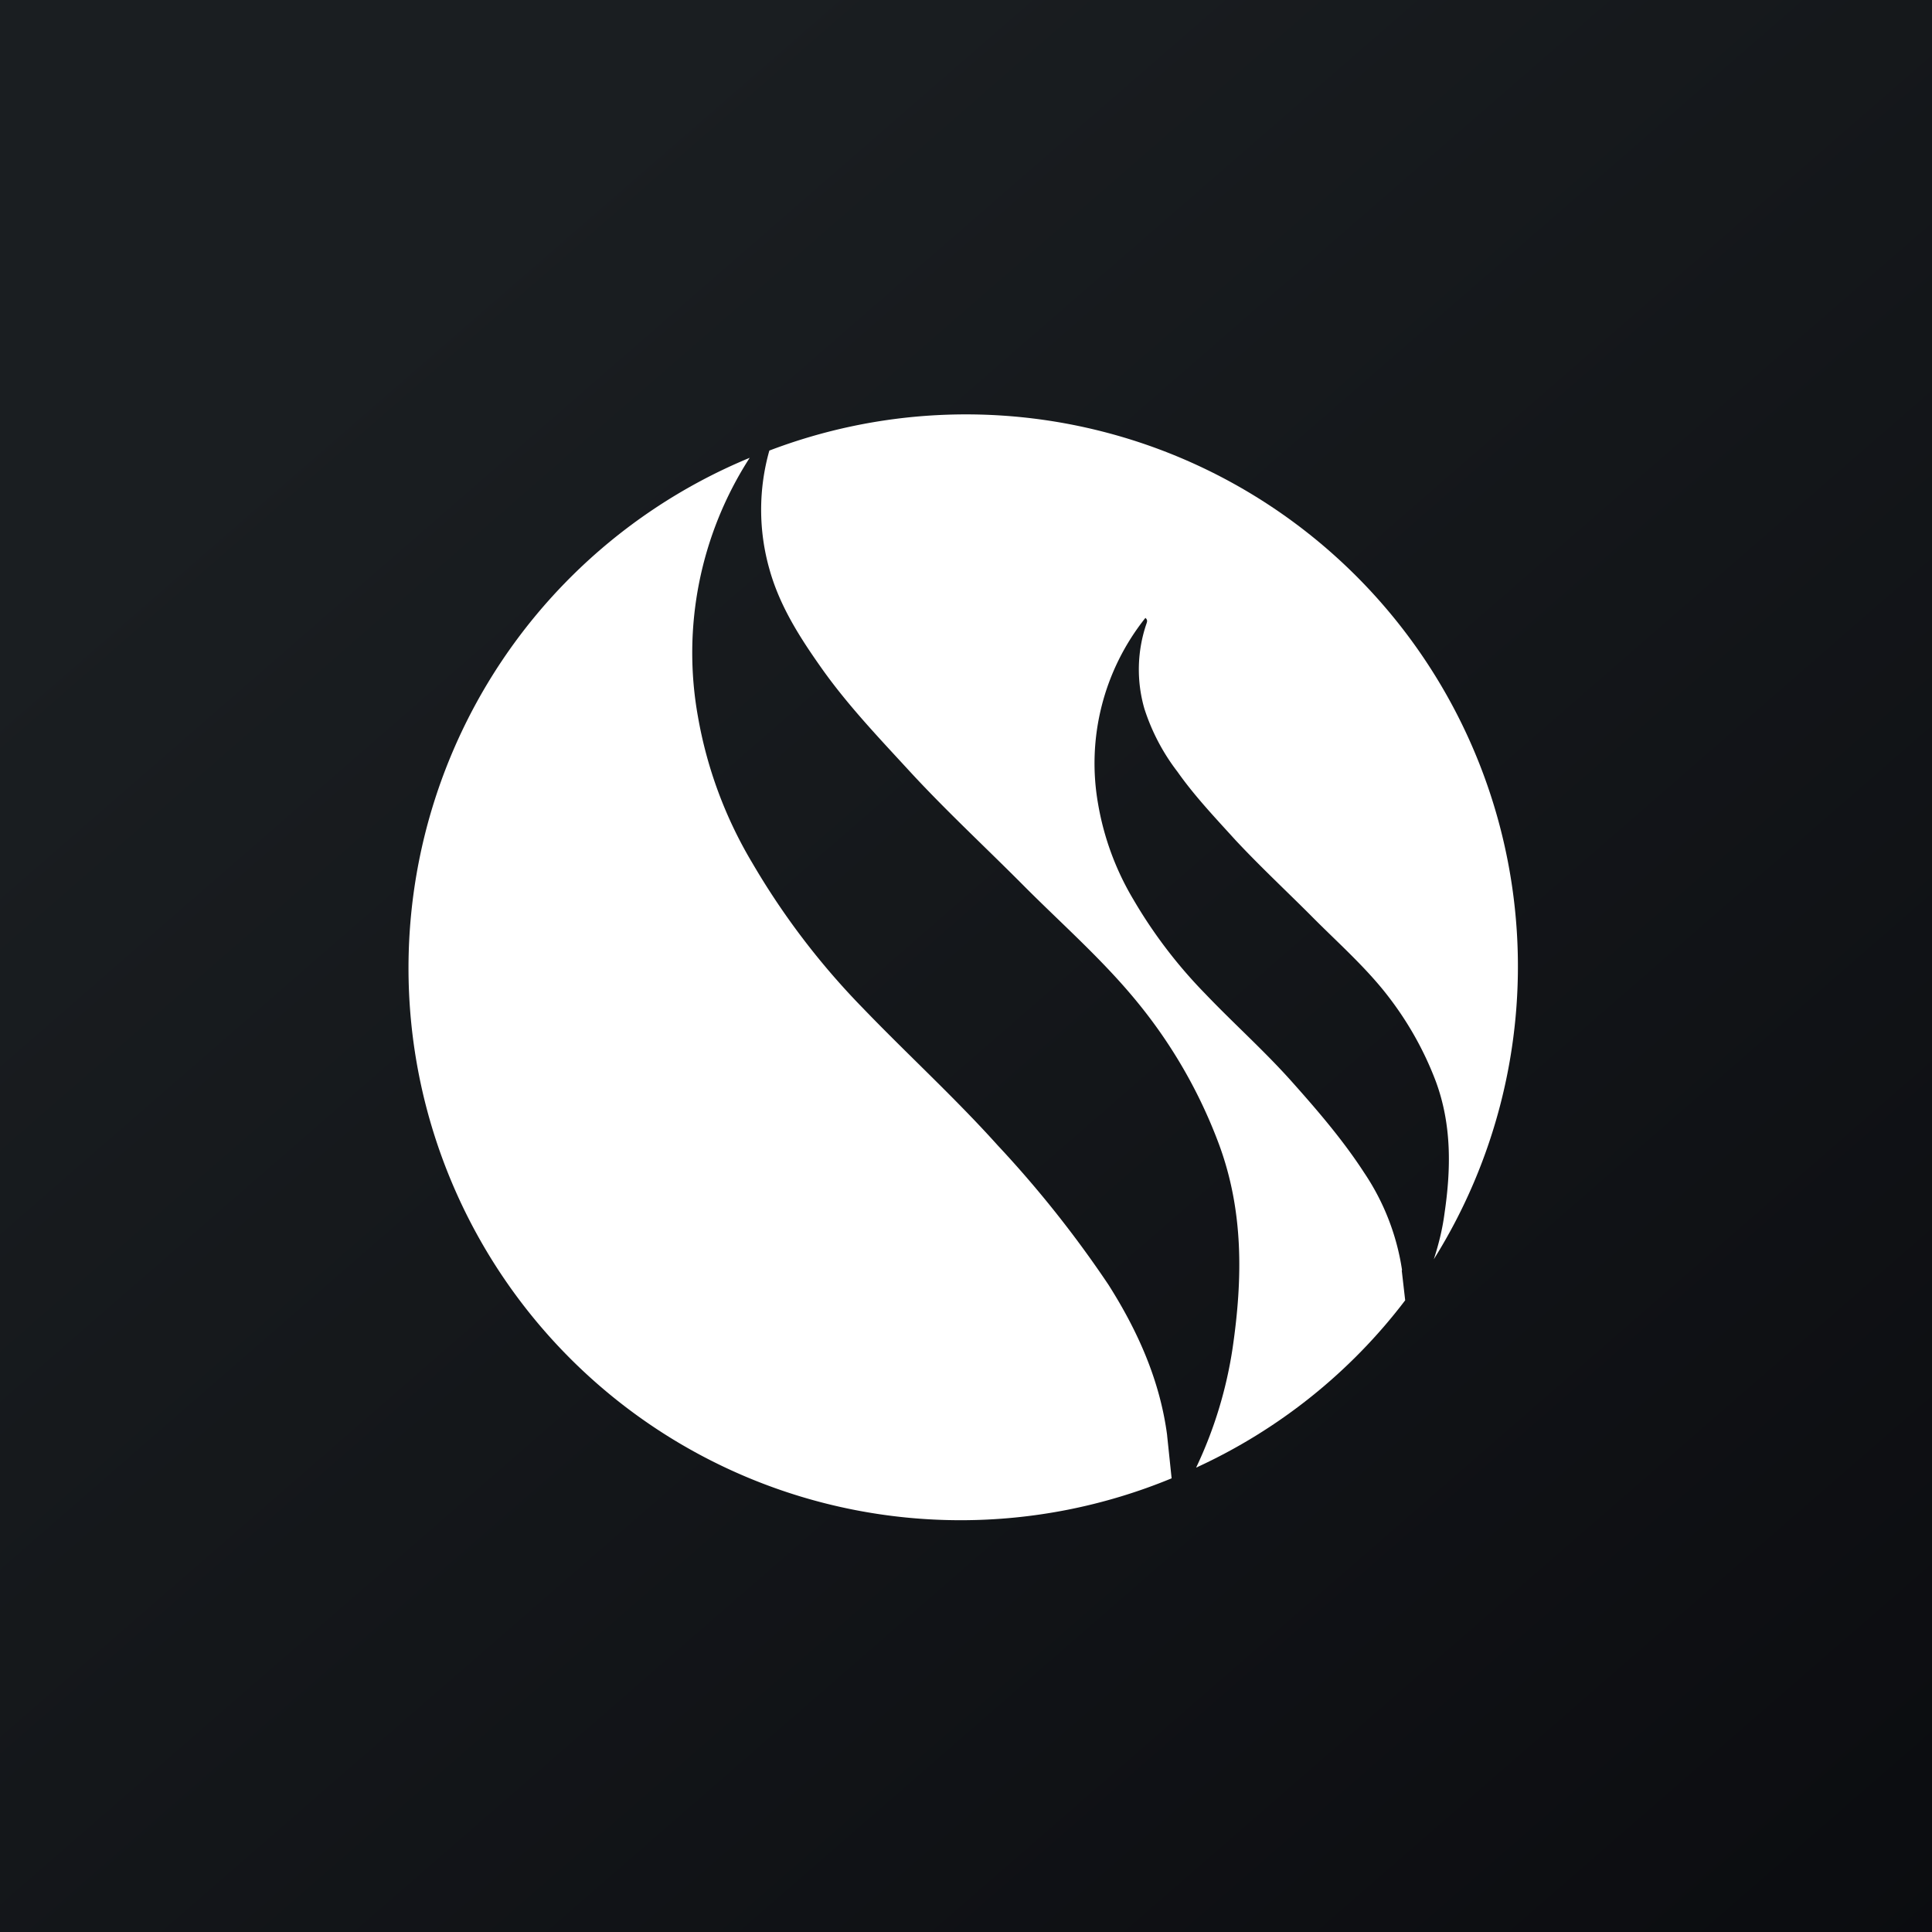
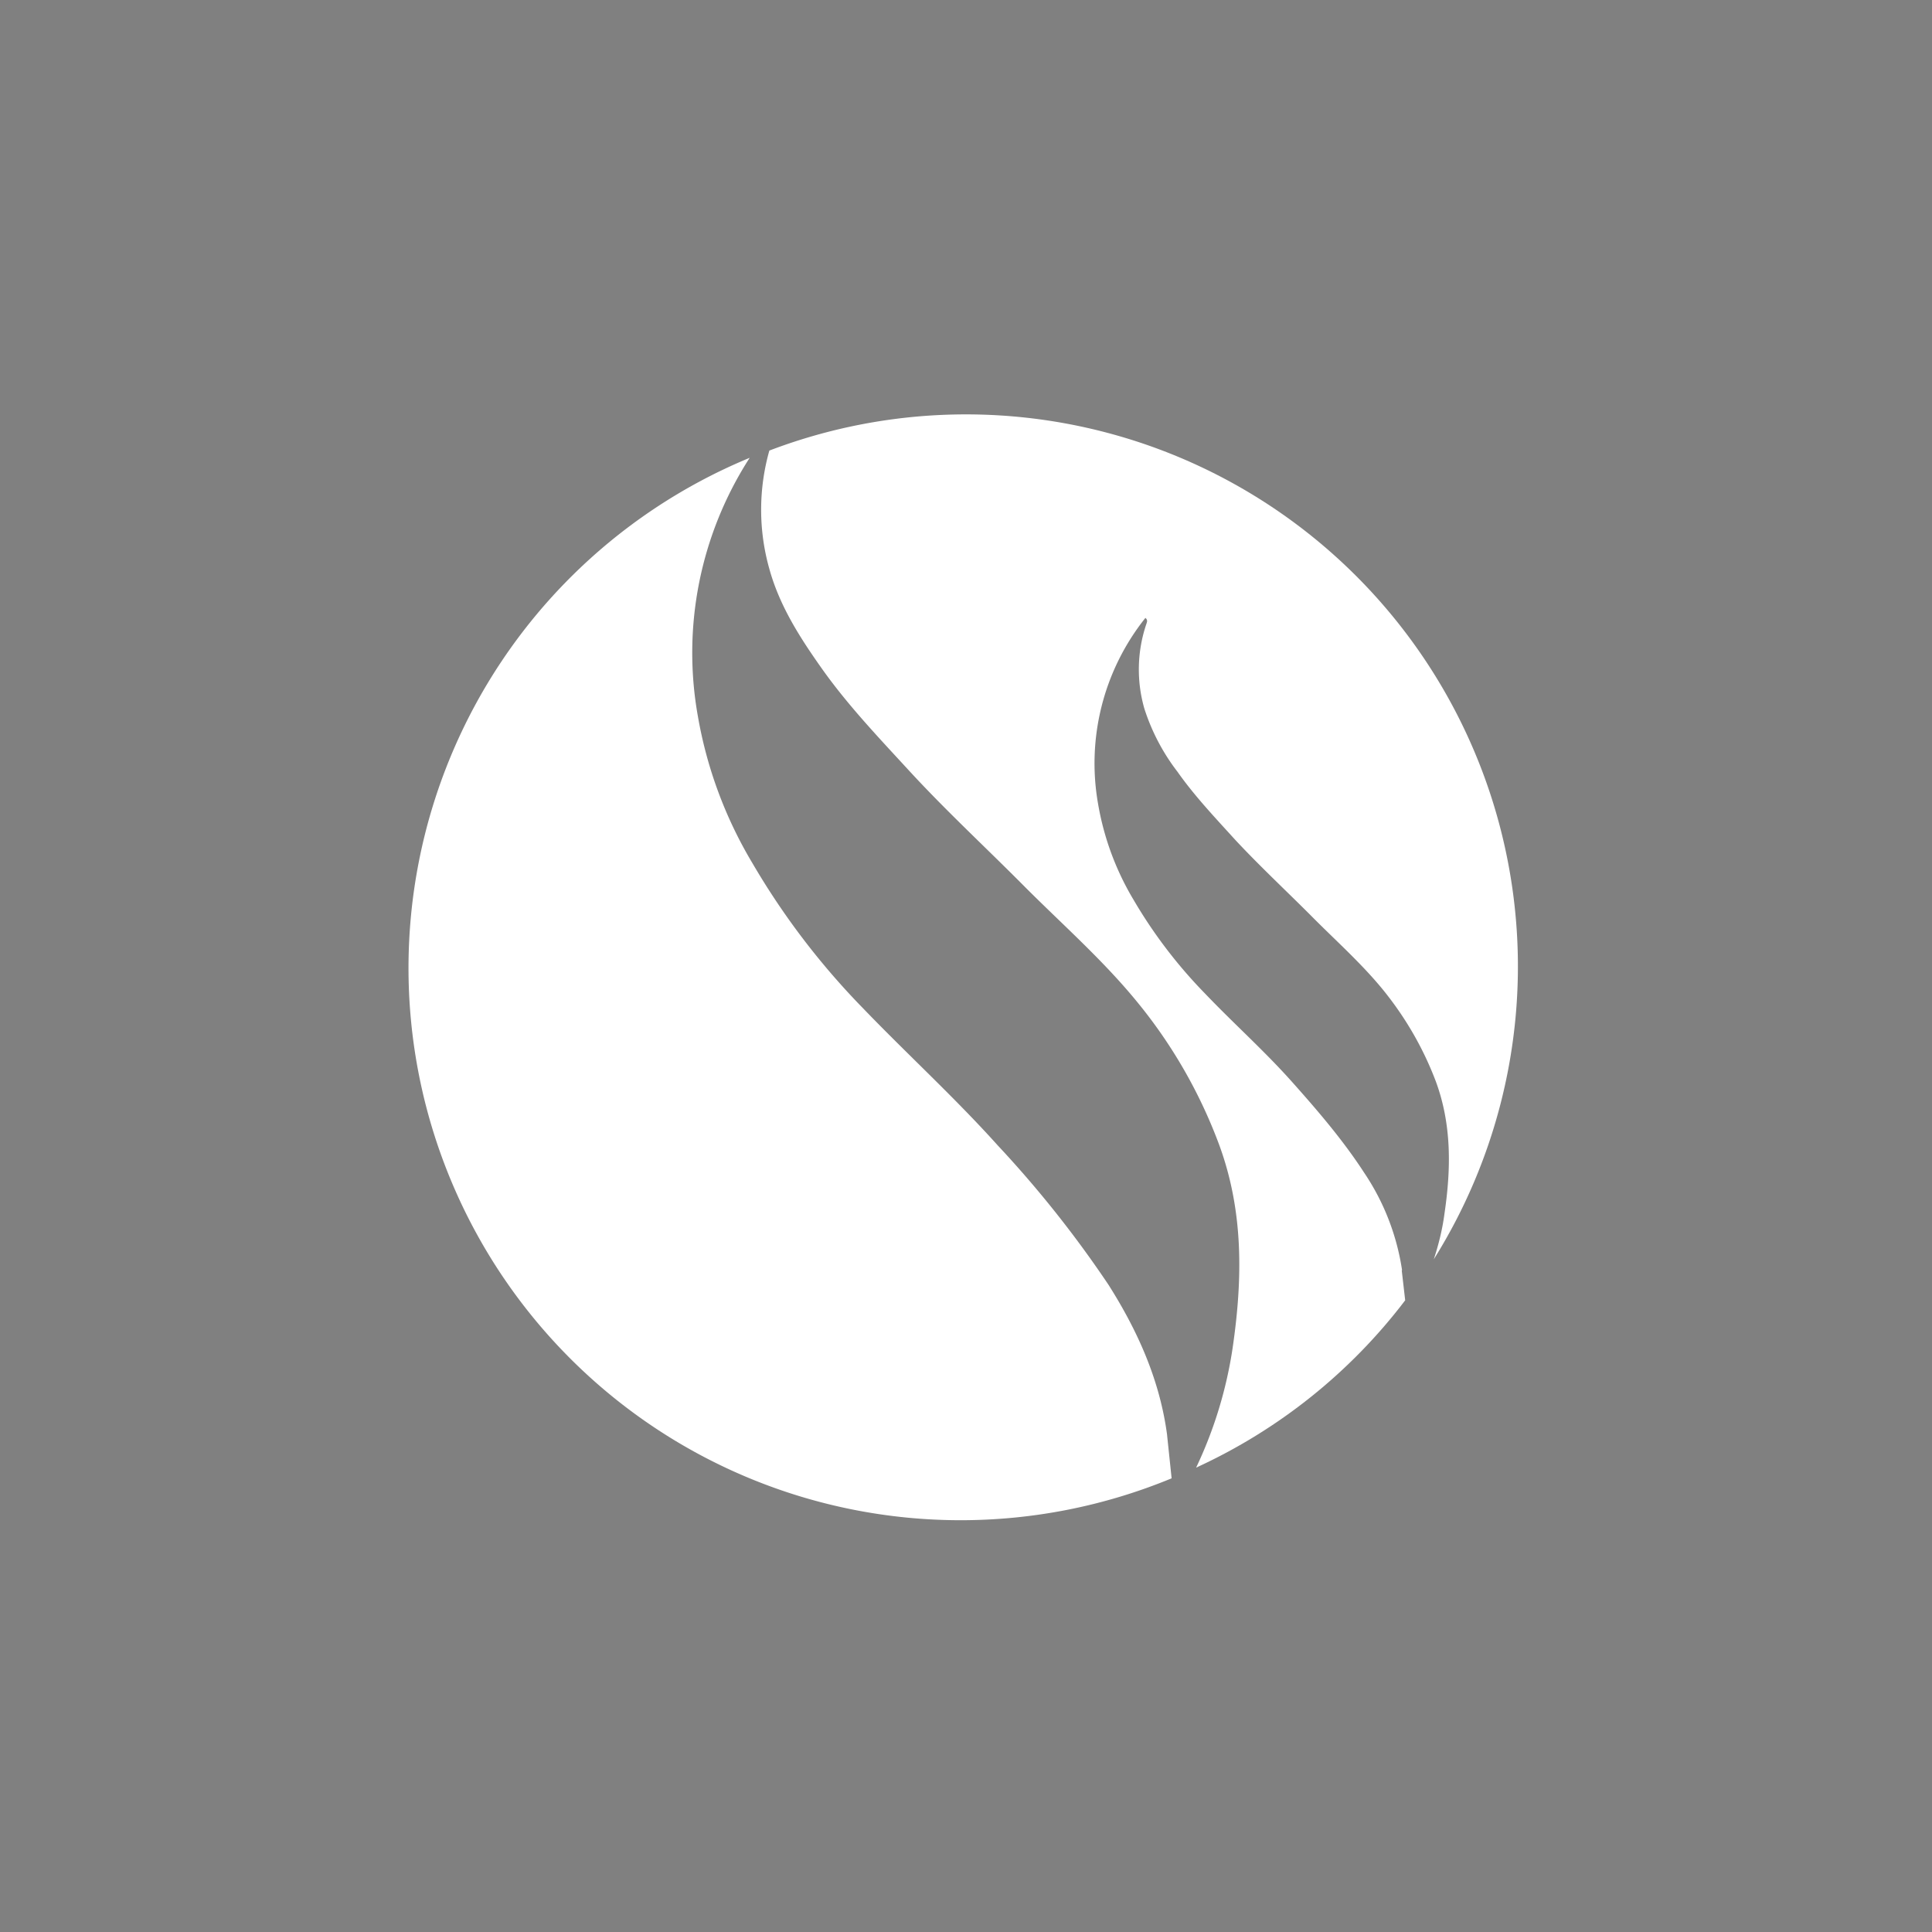
<svg xmlns="http://www.w3.org/2000/svg" width="56" height="56" viewBox="0 0 56 56">
  <rect x="0" y="0" width="56" height="56" fill="#808080" stroke="none" />
-   <path fill="url(#a)" d="M0 0h56v56H0z" />
  <path d="M33.83 41.6c-.21-1.59-.85-3.02-1.7-4.36a32.1 32.1 0 0 0-3.21-4.04c-1.24-1.38-2.61-2.63-3.9-3.97a21.6 21.6 0 0 1-3.21-4.21 12.42 12.42 0 0 1-1.58-4.25 10.43 10.43 0 0 1 1.5-7.5 16 16 0 0 0 12.23 29.58l-.13-1.24Z" fill="#fff" />
  <path d="M40.64 36.82a6.88 6.88 0 0 0-1.1-2.83c-.61-.94-1.34-1.79-2.08-2.62-.8-.9-1.7-1.7-2.53-2.57a14 14 0 0 1-2.08-2.73 8.04 8.04 0 0 1-1.02-2.76 6.76 6.76 0 0 1 1.37-5.4c.07.06.05.11.03.17a4.1 4.1 0 0 0-.06 2.46 6 6 0 0 0 .96 1.83c.5.71 1.1 1.34 1.68 1.98.7.75 1.45 1.45 2.17 2.17.7.71 1.46 1.38 2.1 2.16.65.8 1.17 1.69 1.54 2.67.46 1.25.44 2.53.25 3.82-.06.46-.17.9-.31 1.33A16 16 0 0 0 22.3 13.06a6.3 6.3 0 0 0 0 3.43c.29 1.05.86 1.95 1.48 2.83.77 1.1 1.7 2.07 2.6 3.05 1.07 1.16 2.23 2.23 3.34 3.35 1.1 1.1 2.26 2.12 3.24 3.32a14.46 14.46 0 0 1 2.37 4.12c.72 1.94.69 3.91.4 5.9a12.3 12.3 0 0 1-1.06 3.48c2.4-1.1 4.48-2.77 6.06-4.85l-.1-.87Z" fill="#fff" />
  <defs>
    <linearGradient id="a" x1="10.42" y1="9.71" x2="68.15" y2="76.02" gradientUnits="userSpaceOnUse">
      <stop stop-color="#1A1E21" />
      <stop offset="1" stop-color="#06060A" />
    </linearGradient>
  </defs>
</svg>